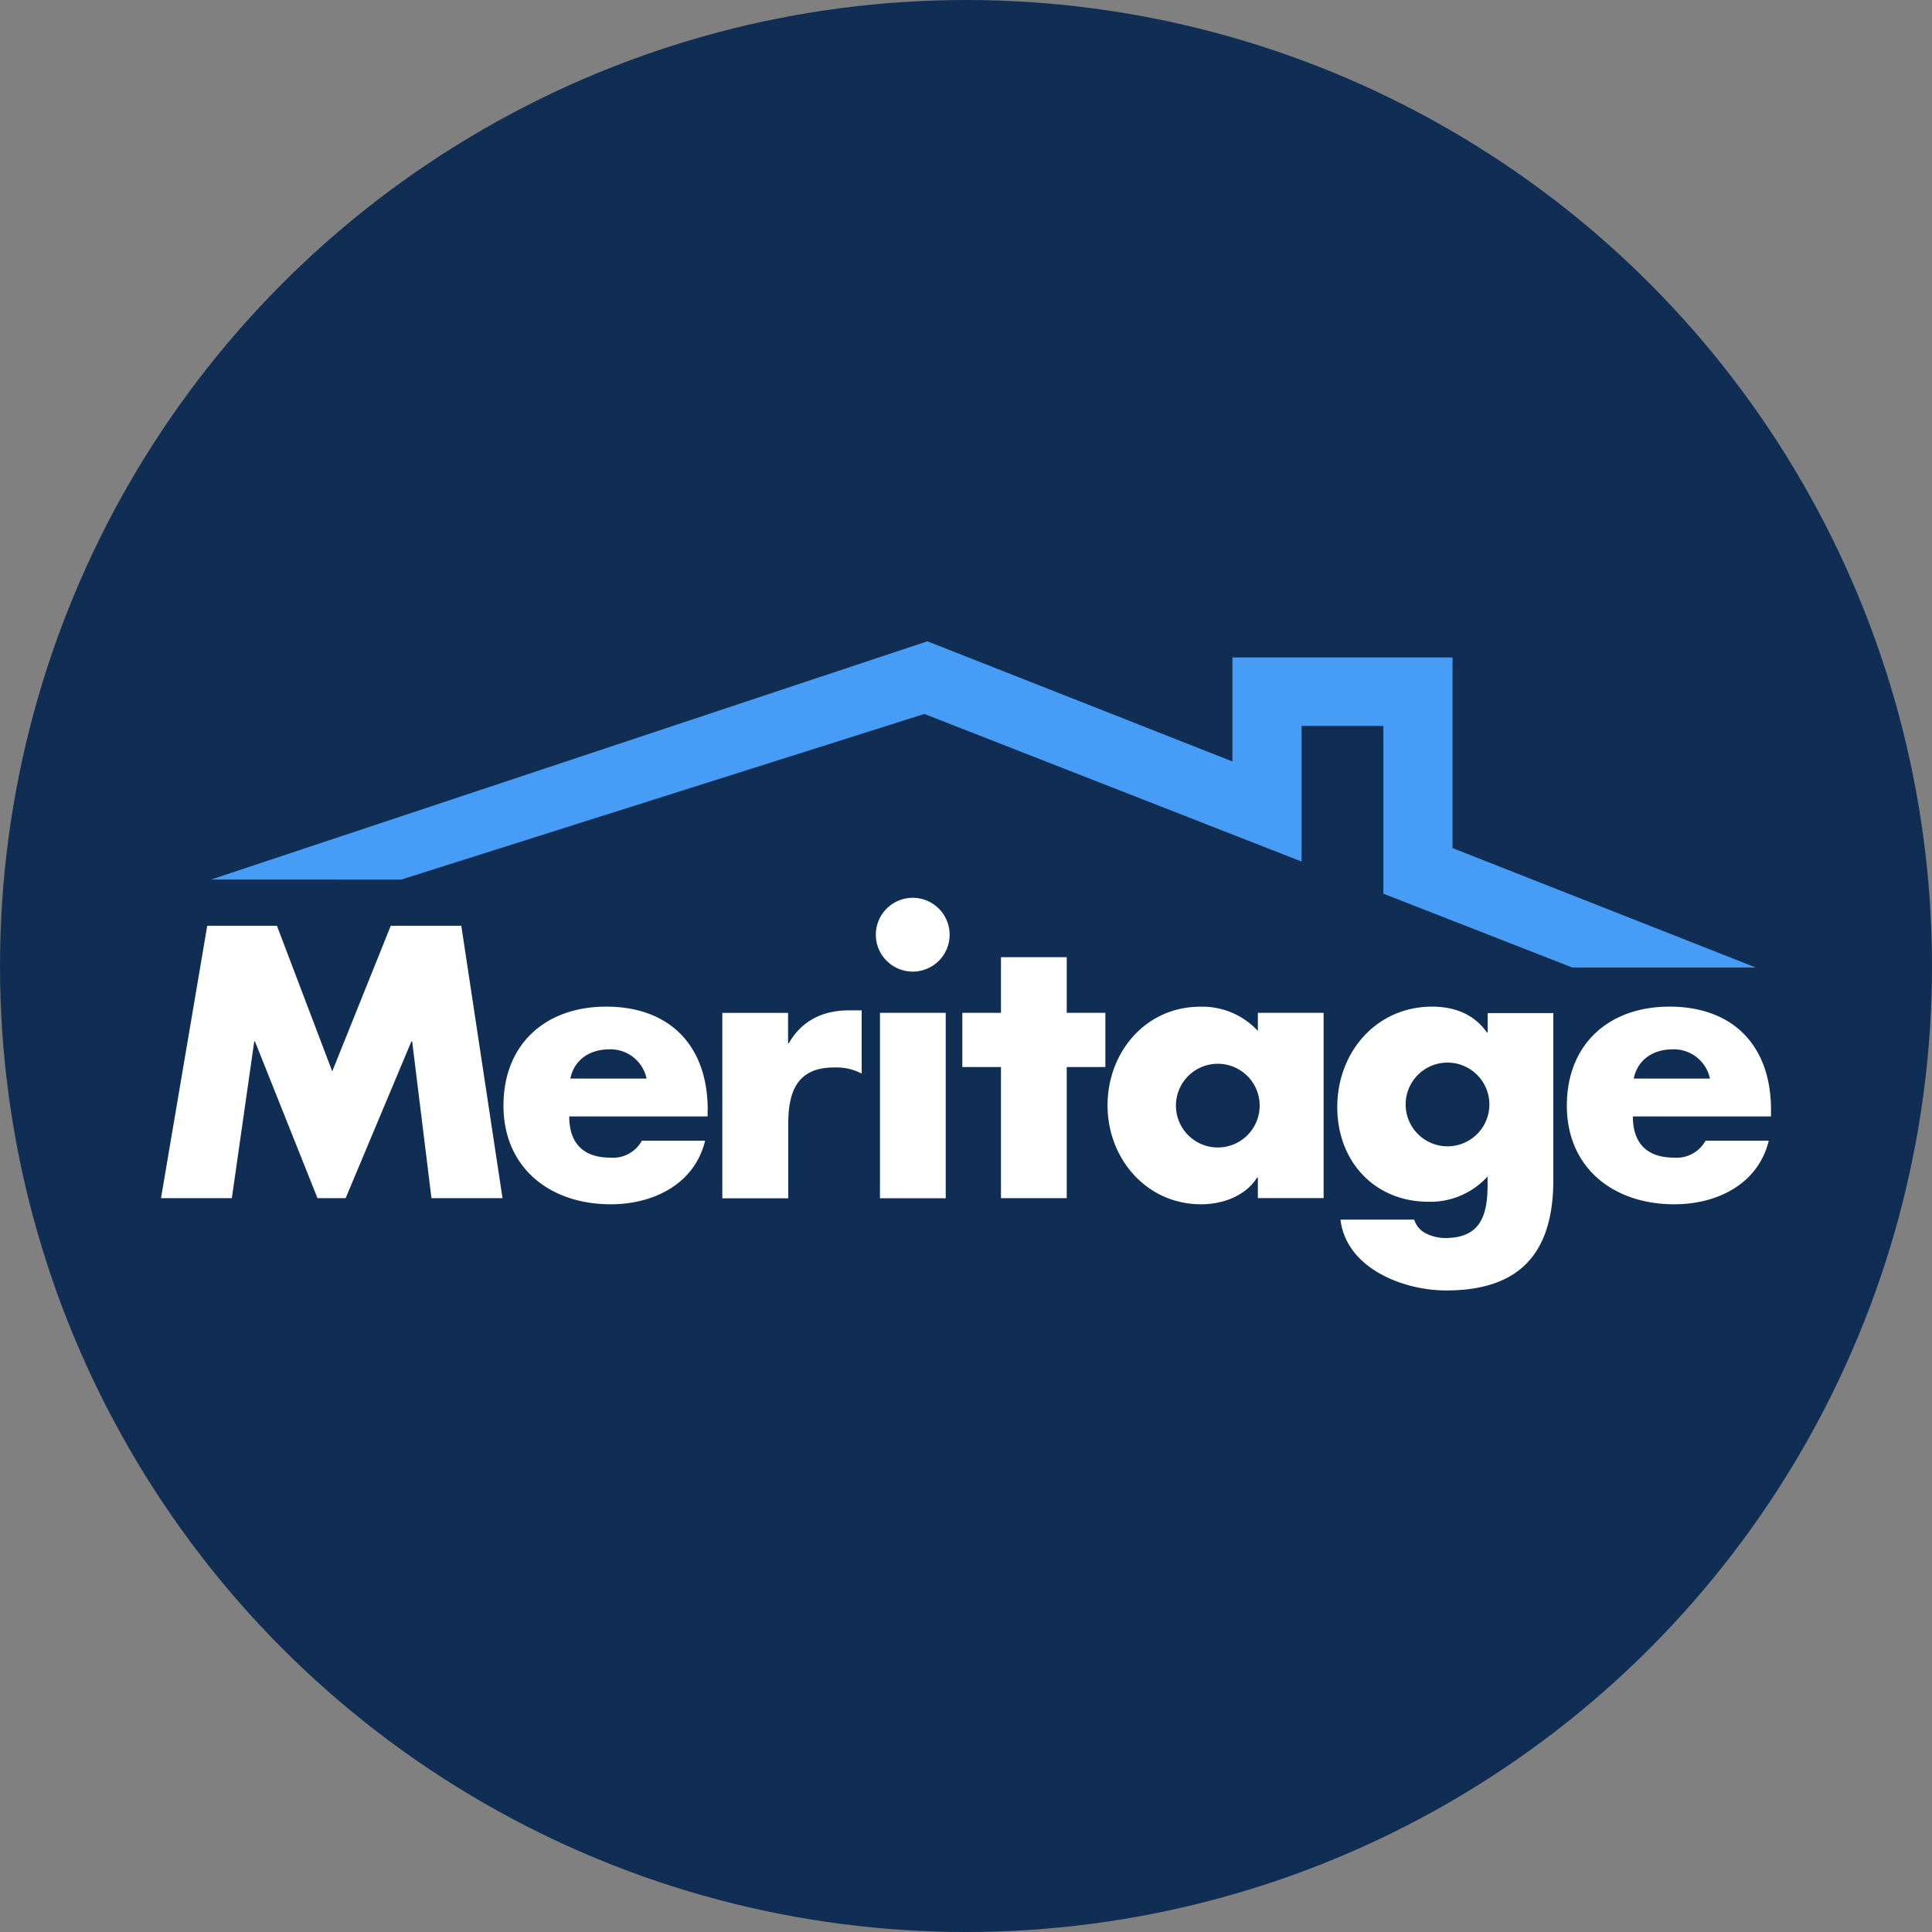
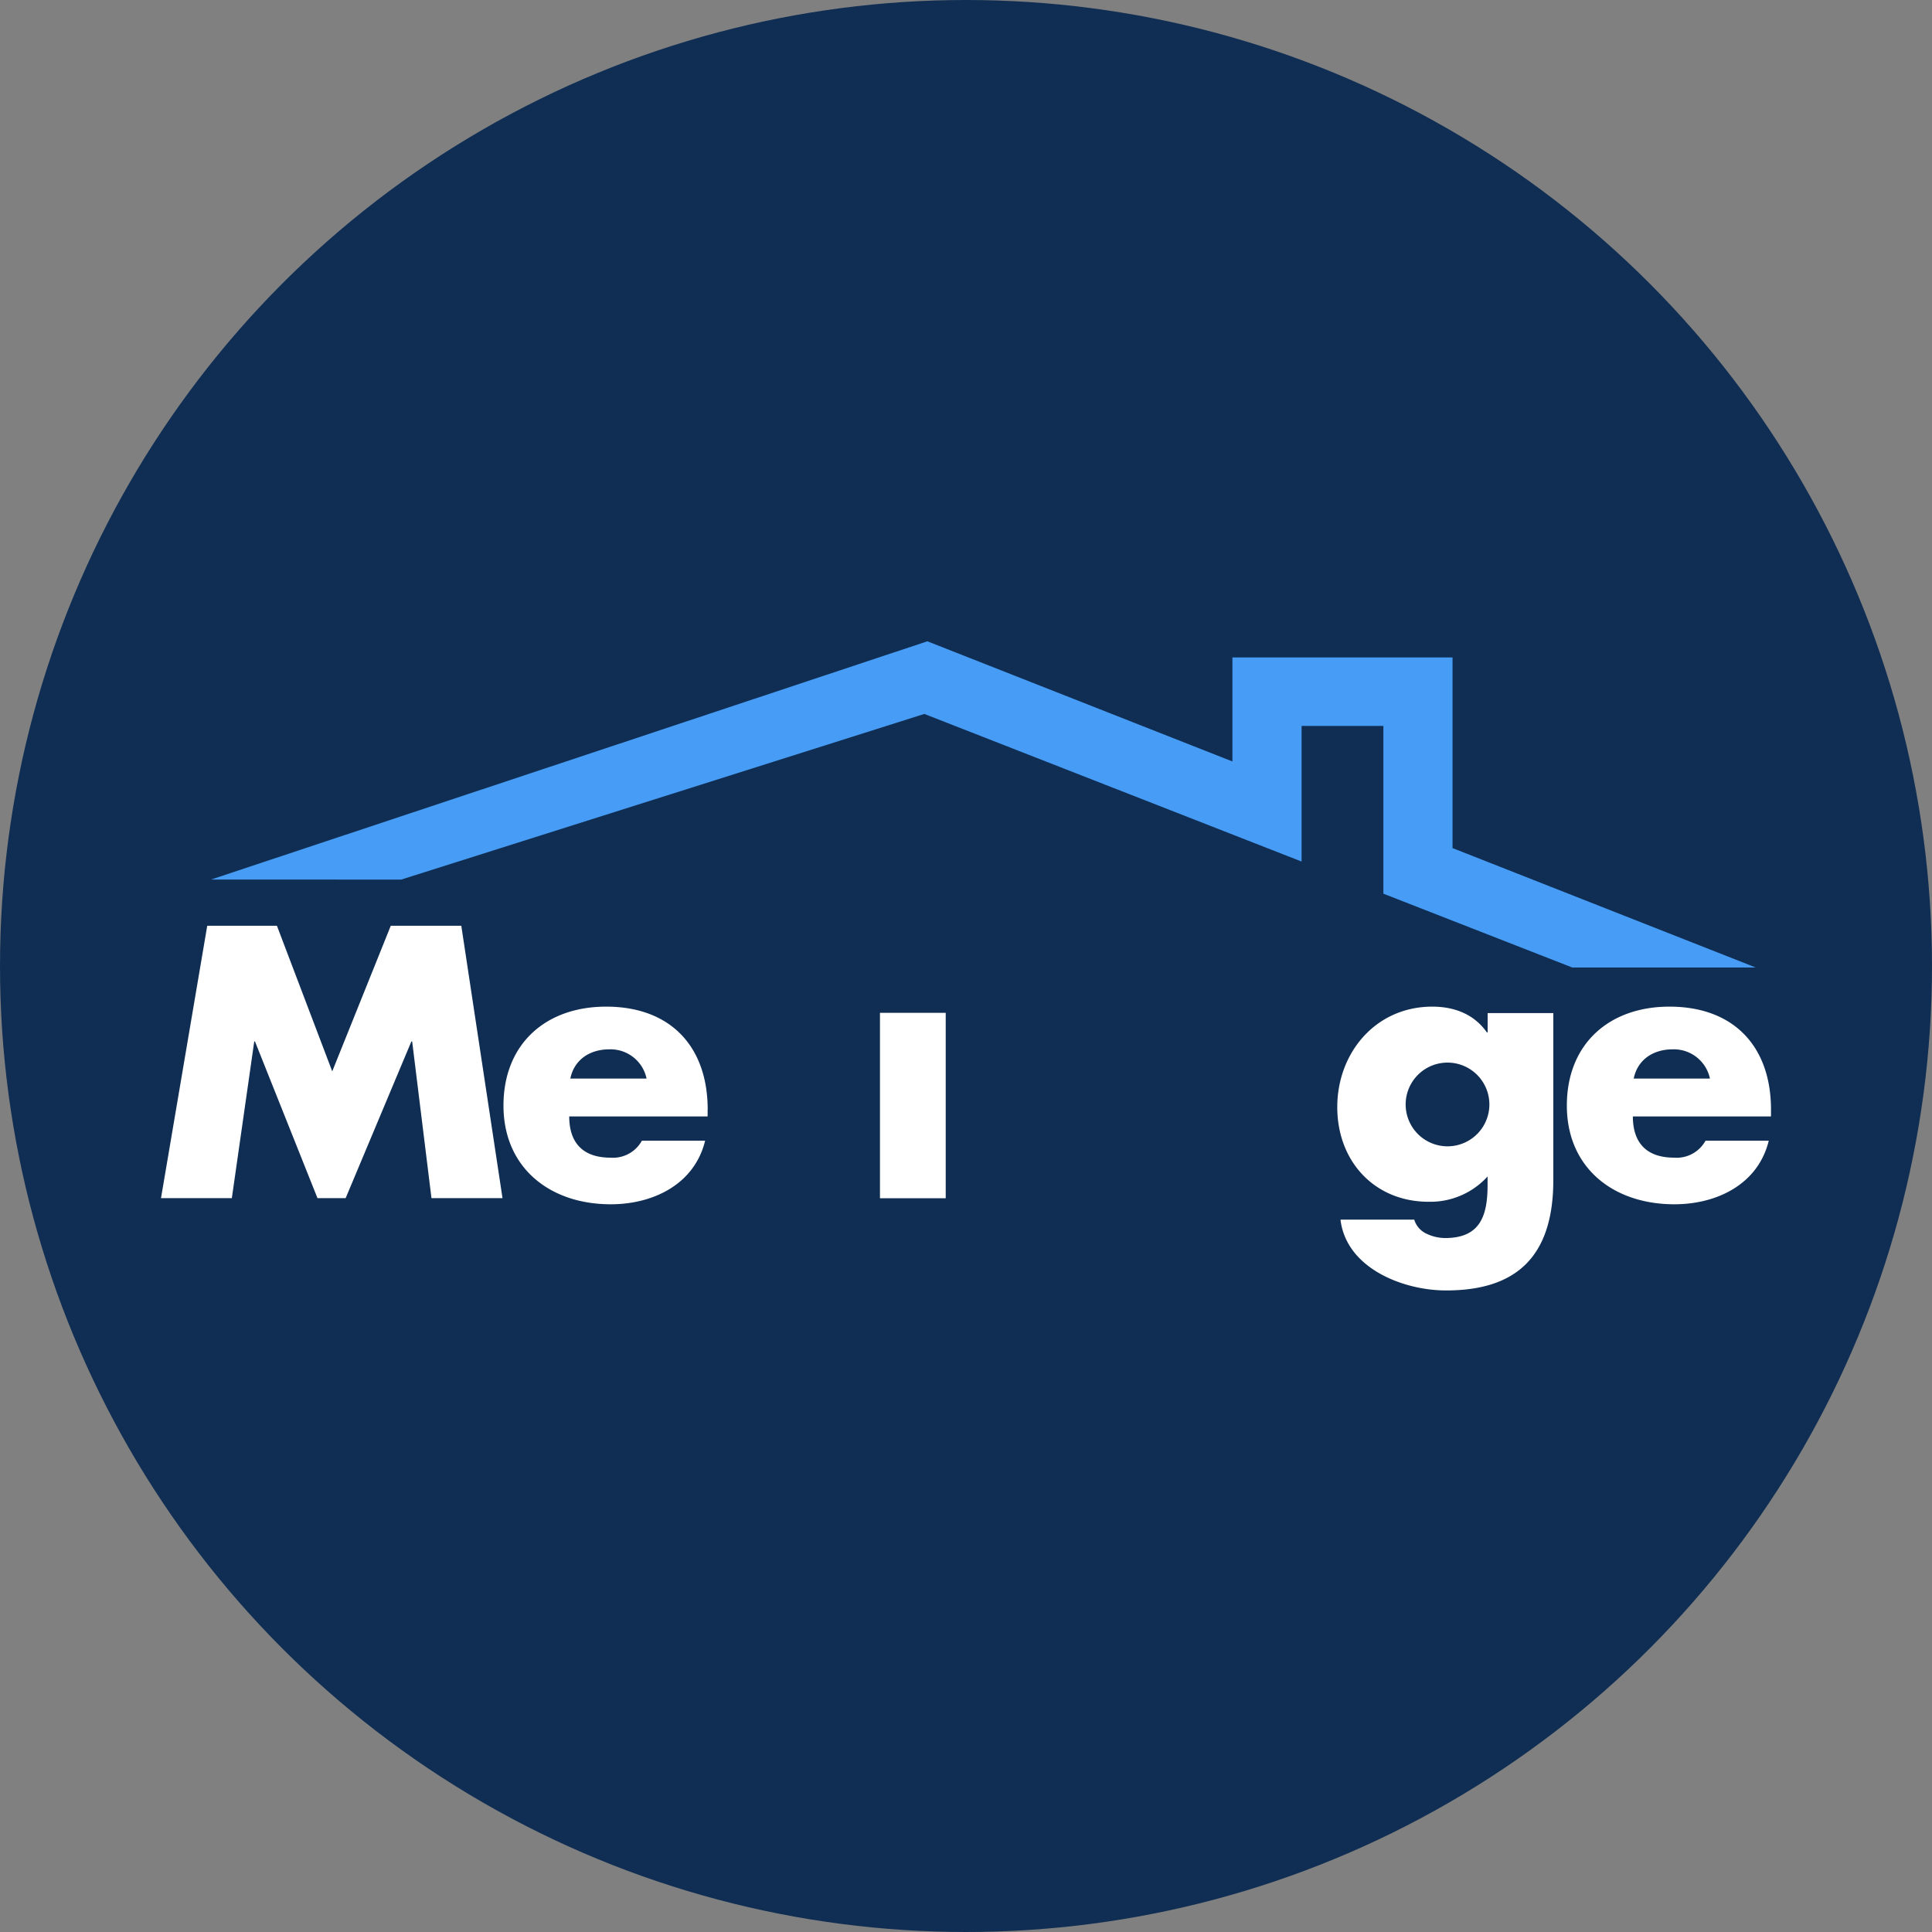
<svg xmlns="http://www.w3.org/2000/svg" id="Layer_1" data-name="Layer 1" viewBox="0 0 300 300" width="300" height="300">
  <rect x="0" y="0" width="300" height="300" fill="#808080" stroke="none" />
  <defs>
    <clipPath id="bz_circular_clip">
      <circle cx="150.0" cy="150.0" r="150.0" />
    </clipPath>
  </defs>
  <g clip-path="url(#bz_circular_clip)">
    <rect x="-1.5" y="-1.5" width="303" height="303" fill="#102e53" />
    <path d="M32.18,143.75H43l8.59,22.61,9.09-22.61H71.63l6.4,42.3H67L64,161.71h-.12L53.67,186.05H49.3l-9.71-24.34h-.11L36,186.05H25Z" fill="#fff" />
    <path d="M88.56,167.48c.62-3,3.09-4.54,6.07-4.54a5.72,5.72,0,0,1,5.77,4.54Zm21.33,4.83c0-9.82-5.78-16-15.77-16-9.37,0-15.94,5.78-15.94,15.37S85.31,187,94.84,187c6.57,0,13-3.09,14.65-9.87H99.67a5.12,5.12,0,0,1-4.89,2.63c-4.2,0-6.39-2.24-6.39-6.4h21.49v-1.06Z" fill="#fff" />
-     <path d="M122.38,162h.11c2-3.54,5.33-5.11,9.31-5.11h2v9.82a8.36,8.36,0,0,0-4.33-.95c-5.67,0-7.07,3.76-7.07,8.7v11.61H112.16V157.28h10.21V162Z" fill="#fff" />
    <path d="M146.85,157.27H136.64v28.79h10.21Z" fill="#fff" />
-     <path d="M147.46,145.13a5.73,5.73,0,1,1-5.72-5.72A5.74,5.74,0,0,1,147.46,145.13Z" fill="#fff" />
-     <path d="M165.64,186.05H155.43V165.69h-6v-8.42h6v-8.64h10.21v8.64h6v8.42h-6Z" fill="#fff" />
-     <path d="M189.1,165.18a6.48,6.48,0,1,1,0,13,6.48,6.48,0,1,1,0-13Zm16.43-7.91H195.32v2.81a11.75,11.75,0,0,0-8.92-3.76c-8.53,0-14.42,7.08-14.42,15.32S178,187,186.51,187c3.36,0,6.9-1.29,8.69-4.15h.12v3.19h10.21V157.28Z" fill="#fff" />
+     <path d="M147.46,145.13A5.74,5.74,0,0,1,147.46,145.13Z" fill="#fff" />
    <path d="M224.77,165a6.48,6.48,0,1,1,0,13,6.48,6.48,0,1,1,0-13Zm16.44-7.69H231v3h-.12c-2-2.86-5.1-4-8.47-4-8.81,0-14.76,7.18-14.76,15.6s5.78,14.7,14.19,14.7a12,12,0,0,0,9.15-3.93V184c0,4.65-1.06,8.24-6.56,8.24a6.73,6.73,0,0,1-2.92-.67,3.53,3.53,0,0,1-1.91-2.19H208.15c.9,7.58,9.76,11,16.39,11,10.6,0,16.66-4.93,16.66-17.17v-26Z" fill="#fff" />
    <path d="M253.68,167.48c.62-3,3.09-4.54,6.06-4.54a5.73,5.73,0,0,1,5.78,4.54ZM275,172.31c0-9.82-5.78-16-15.77-16-9.36,0-15.93,5.78-15.93,15.37S250.43,187,260,187c6.57,0,13-3.09,14.65-9.87h-9.82a5.11,5.11,0,0,1-4.88,2.63c-4.21,0-6.4-2.24-6.4-6.4H275Z" fill="#fff" />
    <path d="M225.55,131.69v-29.6H191.37v16.15L144,99.58l-111.25,37H62.3l81.23-25.72,58.58,22.92V112.72h12.7v26.05l29.32,11.46h28.49Z" fill="#479df6" />
  </g>
</svg>